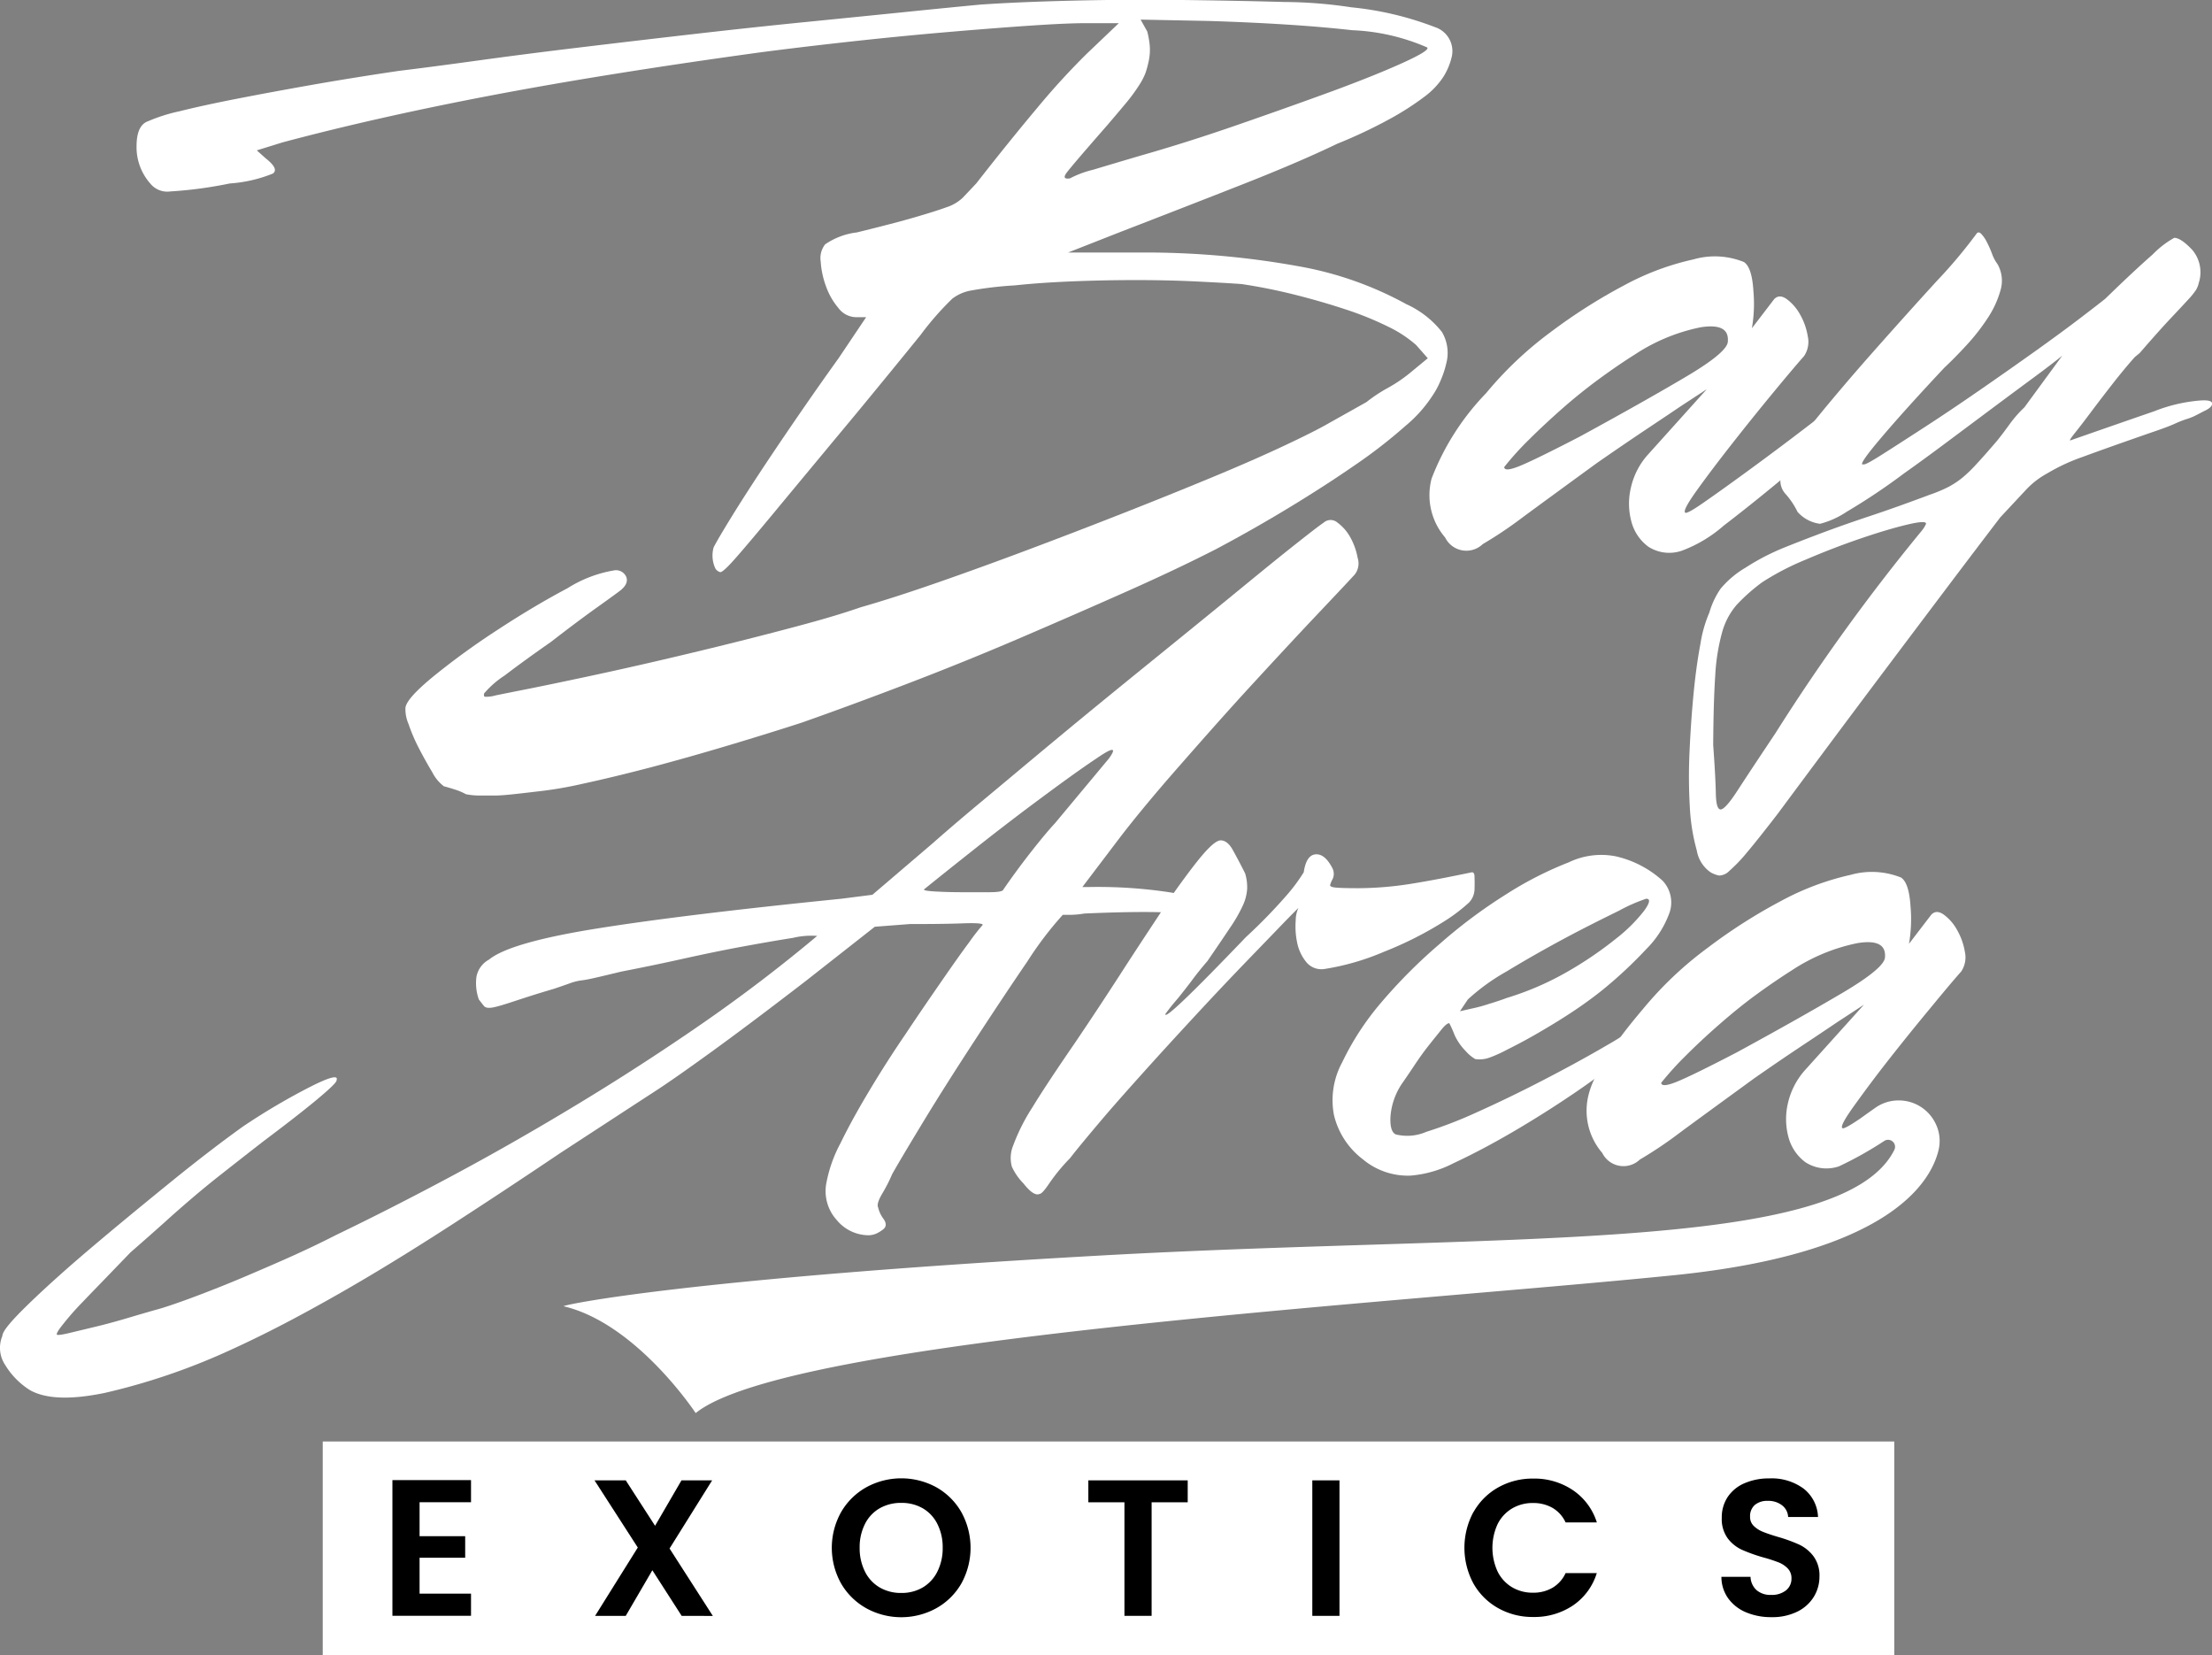
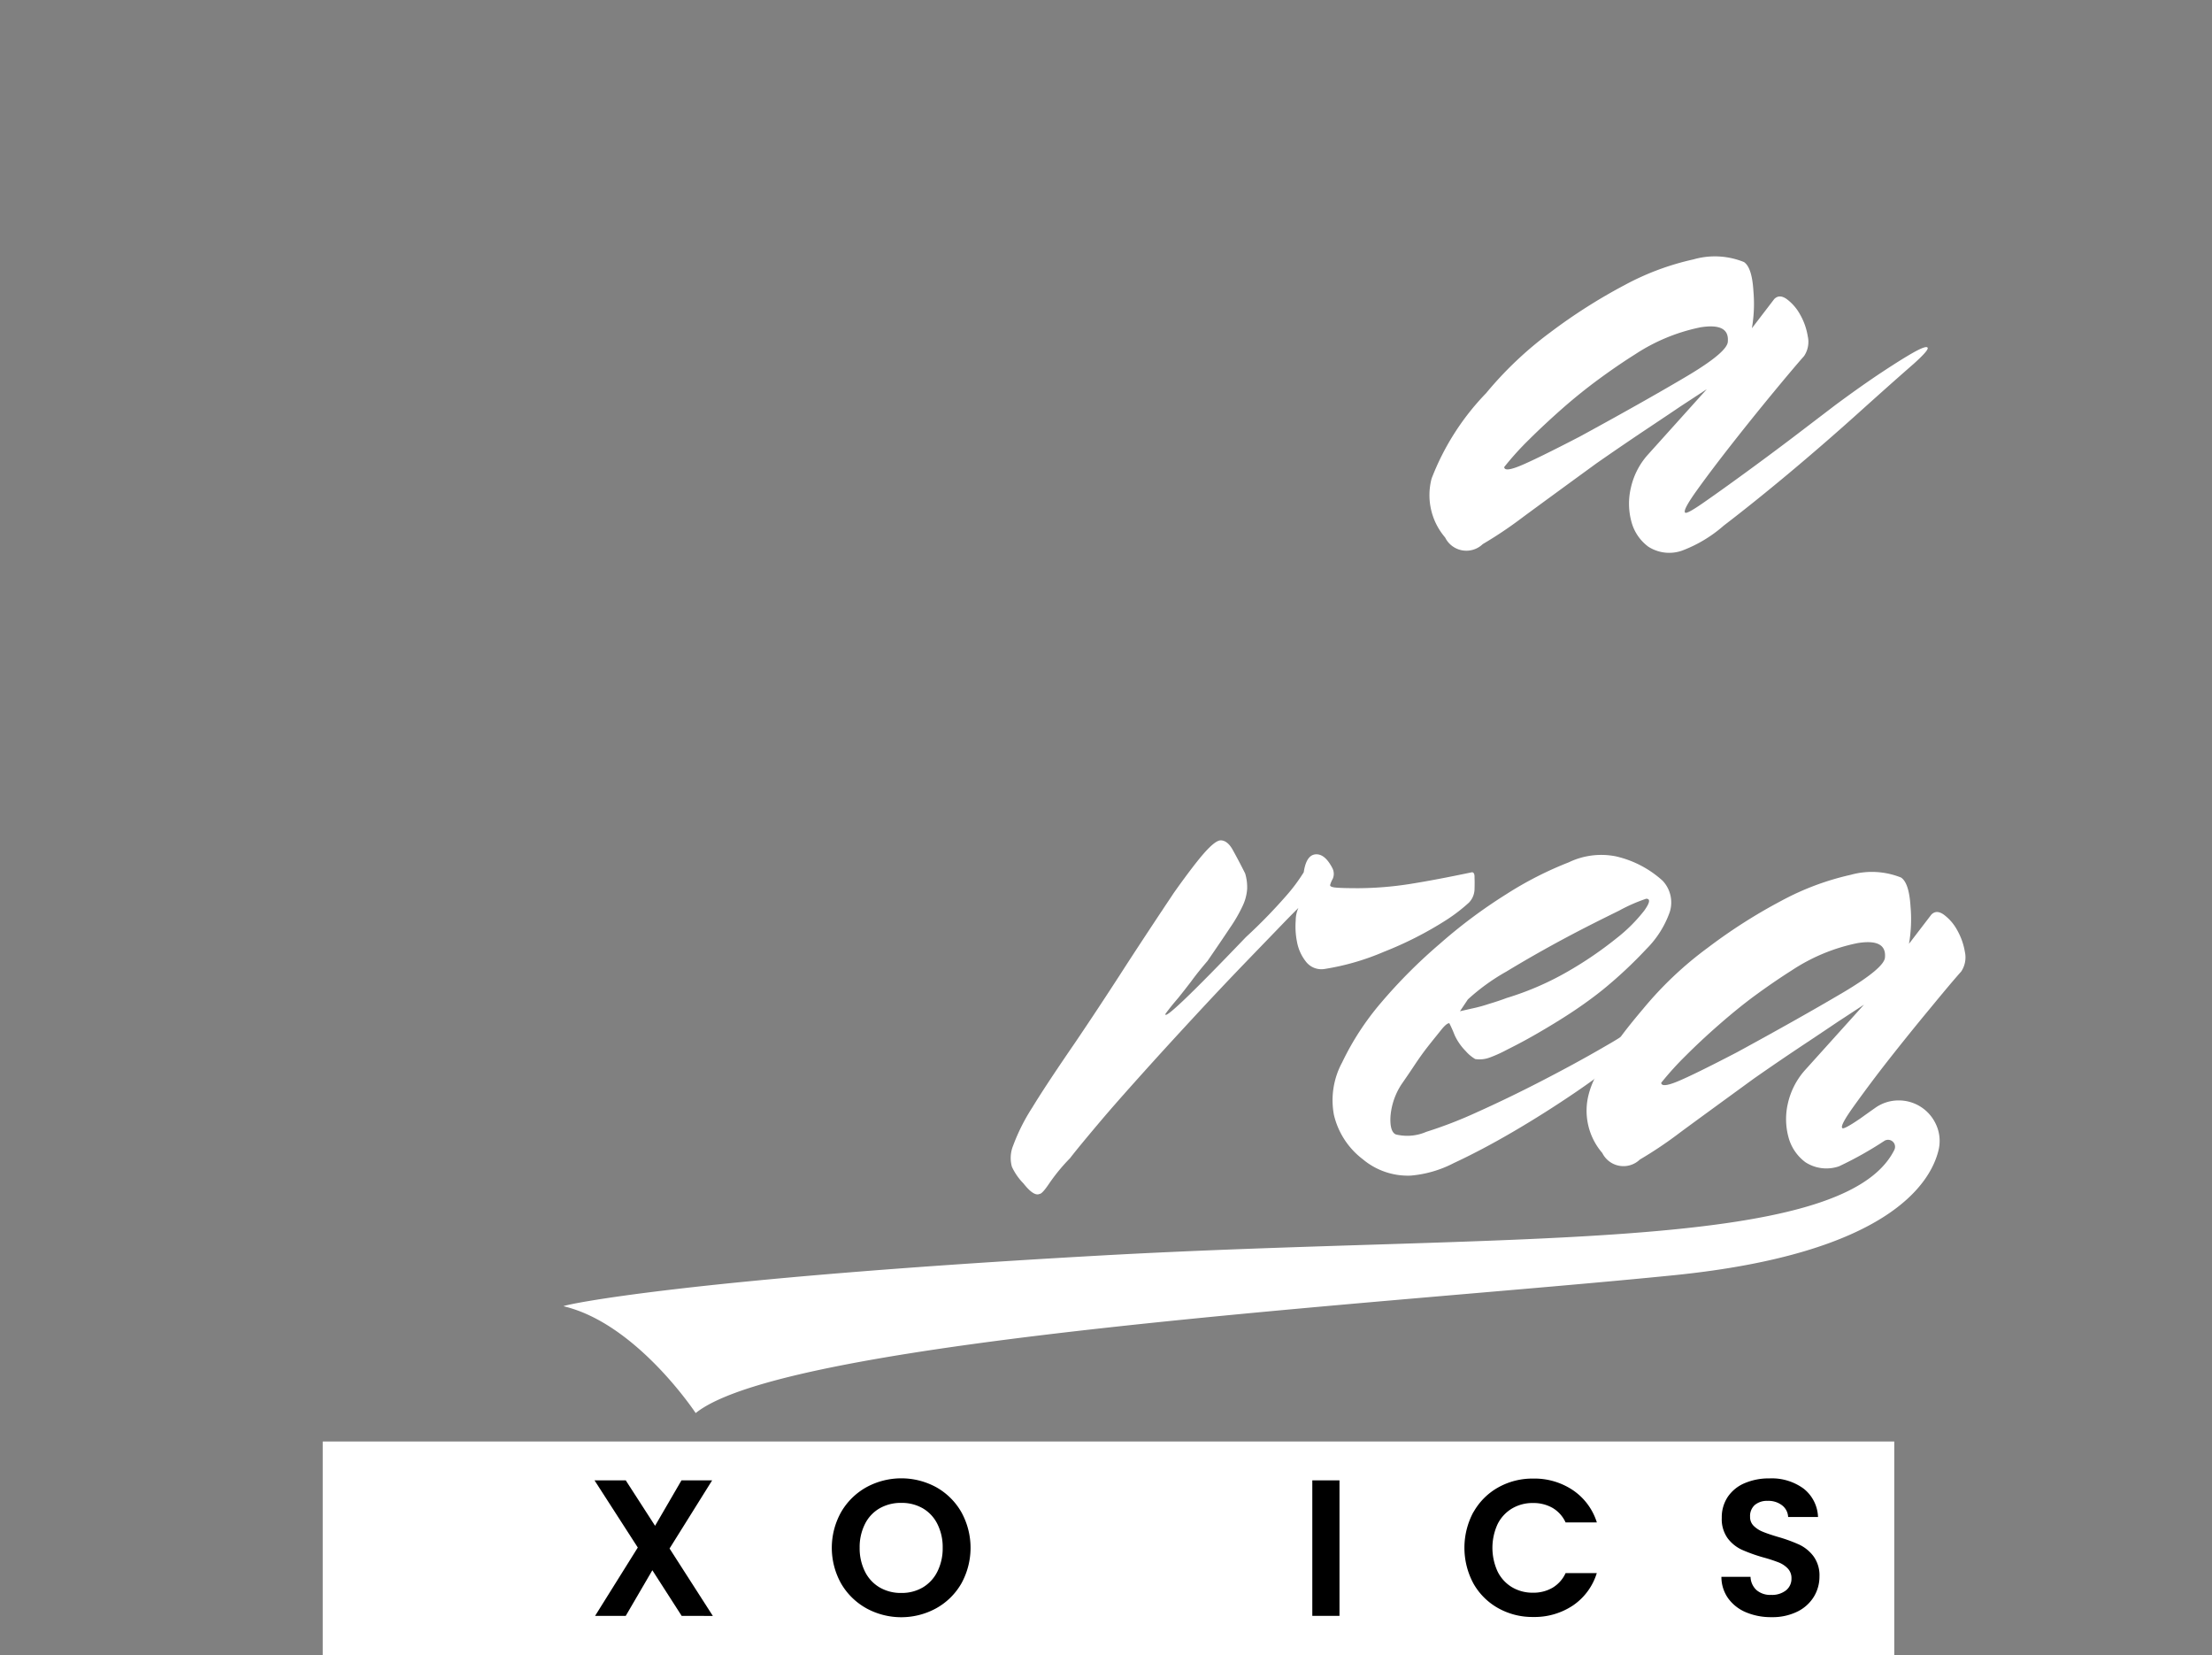
<svg xmlns="http://www.w3.org/2000/svg" width="124.699" height="93.285" viewBox="0 0 124.699 93.285">
  <rect x="0" y="0" width="124.699" height="93.285" fill="#808080" stroke="none" />
  <g id="Group_32" data-name="Group 32" transform="translate(-100 -200.769)">
    <g id="Group_28" data-name="Group 28" transform="translate(100 200.769)">
      <g id="Group_26" data-name="Group 26" transform="translate(7.673 0)">
-         <path id="Path_16" data-name="Path 16" d="M220.831,217.911a5.364,5.364,0,0,1,2.007,1.567,2.313,2.313,0,0,1,.241,1.791,5.358,5.358,0,0,1-.325.97,4.507,4.507,0,0,1-.442.821,7.585,7.585,0,0,1-1.534,1.717,28.529,28.529,0,0,1-2.835,2.2q-1.673,1.158-3.7,2.389t-4.137,2.351q-2.187,1.12-5.041,2.389t-5.985,2.612q-3.133,1.344-6.351,2.575t-5.97,2.2q-1.849.6-4.085,1.269T178.3,244q-2.138.56-3.863.933a22.154,22.154,0,0,1-2.636.448c-.41.049-.843.1-1.3.149s-.813.075-1.062.075h-.82a3.98,3.98,0,0,1-.8-.075,3.33,3.33,0,0,0-.614-.261q-.35-.112-.631-.187a2.28,2.28,0,0,1-.649-.784q-.383-.635-.75-1.343a9.825,9.825,0,0,1-.592-1.381,2.123,2.123,0,0,1-.176-.9q.04-.523,1.588-1.791a41.906,41.906,0,0,1,3.6-2.612q2.049-1.343,3.951-2.351a7.14,7.14,0,0,1,2.647-1.008.628.628,0,0,1,.665.373q.141.373-.314.746-.183.149-1.333.97t-2.591,1.94q-1.5,1.045-2.62,1.9a5.284,5.284,0,0,0-1.155,1.008c-.022.1-.011.161.033.187a1.816,1.816,0,0,0,.614-.075q.546-.112,1.679-.336t3.245-.672q2.114-.448,4.356-.97t4.334-1.045q2.091-.523,3.879-1.008t3.078-.933q1.832-.523,4.3-1.381t5.15-1.866q2.684-1.008,5.34-2.052t5-2.016q2.341-.969,4.089-1.791t2.518-1.269l2.128-1.194a8.516,8.516,0,0,1,1.18-.784,8.433,8.433,0,0,0,1.181-.784l1.093-.9-.657-.746a6.875,6.875,0,0,0-1.6-1.045,18,18,0,0,0-2.4-.97q-1.357-.448-2.842-.821t-3-.6q-1.03-.073-2.617-.149t-3.38-.075q-1.791,0-3.6.075t-3.184.224a20.573,20.573,0,0,0-2.529.3,2.448,2.448,0,0,0-.995.448,16.653,16.653,0,0,0-1.795,2.052q-1.538,1.9-3.572,4.366-3.042,3.658-4.618,5.561t-2.271,2.687q-.695.784-.836.746a.5.5,0,0,1-.257-.187,1.713,1.713,0,0,1-.111-1.194q.139-.3.843-1.455t1.71-2.687q1.008-1.529,2.215-3.284t2.281-3.247l1.553-2.314h-.6a1.271,1.271,0,0,1-.968-.522,3.886,3.886,0,0,1-.7-1.232,4.88,4.88,0,0,1-.294-1.381,1.25,1.25,0,0,1,.251-.97,3.982,3.982,0,0,1,1.789-.672q2.13-.521,3.287-.859c.769-.224,1.359-.411,1.765-.56a2.383,2.383,0,0,0,.9-.522c.193-.2.451-.472.778-.821q1.868-2.388,3.436-4.255a41.3,41.3,0,0,1,2.8-3.06l1.8-1.716h-1.866q-1.119,0-3.279.149t-4.747.373q-2.587.224-5.3.523t-5.02.6q-8.7,1.195-15.162,2.426t-11.779,2.65l-1.442.448.5.448q.763.6.408.858a7.922,7.922,0,0,1-2.436.56,23.572,23.572,0,0,1-3.345.448,1.232,1.232,0,0,1-1.134-.448,3.092,3.092,0,0,1-.772-2.09q0-1.193.648-1.418a9.408,9.408,0,0,1,1.765-.56q1.342-.336,3.253-.709t4.24-.784q2.329-.409,4.875-.784,1.84-.224,4.572-.6t5.837-.746q3.1-.373,6.359-.746t6.268-.672q3.013-.3,5.572-.56t4.158-.411q2.122-.149,5.2-.224t6.2-.037q3.127.038,5.76.112a26.028,26.028,0,0,1,3.778.3,18.035,18.035,0,0,1,4.718,1.119,1.421,1.421,0,0,1,.946,1.642,3.7,3.7,0,0,1-.478,1.157,4.439,4.439,0,0,1-1.067,1.12,15.95,15.95,0,0,1-1.913,1.232,27.994,27.994,0,0,1-3,1.418q-2.171,1.046-5.4,2.314t-6.9,2.687L201.766,215h4.478a48.525,48.525,0,0,1,8.561.784A19.665,19.665,0,0,1,220.831,217.911Zm-16.8-10.151q-2.093,2.39-2.361,2.762t.2.3a5.594,5.594,0,0,1,1.3-.485q1.119-.336,2.635-.784,2.628-.746,5.536-1.754t5.344-1.9q2.436-.9,3.973-1.6t1.346-.858a11.734,11.734,0,0,0-4.228-.97q-3.315-.373-8.133-.522l-3.79-.075.375.672a4.961,4.961,0,0,1,.135.746,2.988,2.988,0,0,1-.065.97,5.191,5.191,0,0,1-.176.635,3.629,3.629,0,0,1-.327.634,9.978,9.978,0,0,1-.645.9Q204.732,206.939,204.029,207.76Z" transform="translate(-149.225 -200.769)" fill="#fff" />
        <path id="Path_17" data-name="Path 17" d="M639.851,301.832q1.514-1.12,2.7-1.9t1.813-1.12q.633-.336.675-.187t-.794.9q-1.2,1.046-3.107,2.762t-3.919,3.4q-2.012,1.679-3.672,2.948a7.641,7.641,0,0,1-2.364,1.418,2.178,2.178,0,0,1-1.892-.224,2.562,2.562,0,0,1-.957-1.418,3.881,3.881,0,0,1-.029-1.9,4.148,4.148,0,0,1,.924-1.829l3.358-3.732-1.482.97q-.44.3-1.838,1.232t-2.9,1.978q-2.666,1.942-4.135,3.023a23.2,23.2,0,0,1-2.277,1.53,1.333,1.333,0,0,1-2.12-.373,3.663,3.663,0,0,1-.763-3.322,14.28,14.28,0,0,1,3.074-4.814,20.586,20.586,0,0,1,3.628-3.433,31.01,31.01,0,0,1,4.165-2.65,14.931,14.931,0,0,1,3.9-1.456,4.361,4.361,0,0,1,2.84.15q.456.3.535,1.642a8.085,8.085,0,0,1-.086,2.09l1.257-1.642c.193-.2.429-.2.709,0a2.7,2.7,0,0,1,.745.858,3.656,3.656,0,0,1,.438,1.232,1.434,1.434,0,0,1-.208,1.12q-.595.672-1.765,2.09t-2.312,2.874q-1.142,1.456-1.946,2.575t-.69,1.269q.041.15,1.01-.522t2.3-1.642q1.333-.969,2.765-2.052Zm-14.426,1.791q3.562-1.94,5.963-3.359t2.384-2.015q.079-1.044-1.545-.784a10.522,10.522,0,0,0-3.695,1.53q-.955.6-2.02,1.381t-2.086,1.679q-1.019.9-1.879,1.754a16.68,16.68,0,0,0-1.381,1.53q.008.3.912-.075T625.425,303.623Z" transform="translate(-544.04 -279.017)" fill="#fff" />
-         <path id="Path_18" data-name="Path 18" d="M728.195,296.6q.3-.372.682-.9a6.82,6.82,0,0,1,.848-.97l2.133-2.911q-.547.448-1.66,1.269t-2.364,1.754l-2.546,1.9q-1.3.971-2.355,1.716a35.575,35.575,0,0,1-3.238,2.165,4.908,4.908,0,0,1-1.491.672,2.034,2.034,0,0,1-1.27-.672,4.4,4.4,0,0,0-.674-1.008,1.093,1.093,0,0,1-.178-1.231,8.482,8.482,0,0,1,1.736-2.8q1.537-1.9,3.423-4.03t3.556-3.956a27.652,27.652,0,0,0,2.225-2.65c.07-.1.158-.1.261,0a1.869,1.869,0,0,1,.313.448,5.975,5.975,0,0,1,.3.672,2.29,2.29,0,0,0,.317.6,1.888,1.888,0,0,1,.166,1.455,5.534,5.534,0,0,1-.718,1.568,11.657,11.657,0,0,1-1.194,1.53q-.688.747-1.25,1.269-2.243,2.39-3.6,3.993t-.954,1.456q.056.075,1.056-.56t2.434-1.567q1.437-.932,3.109-2.09t3.133-2.2q1.461-1.044,2.537-1.866t1.349-1.045q1.613-1.568,2.677-2.5a5.289,5.289,0,0,1,1.213-.933q.372,0,1.009.672a1.95,1.95,0,0,1,.374,1.866,1.308,1.308,0,0,1-.164.41,4.382,4.382,0,0,1-.459.56q-.344.375-.976,1.045t-1.733,1.941l-.273.224q-.6.672-1.269,1.53t-1.2,1.567q-.531.71-.889,1.157c-.241.3-.336.448-.285.448q2.99-1.044,4.728-1.642a8.951,8.951,0,0,1,2.482-.6c.508-.049.771,0,.788.149s-.141.3-.472.448c-.283.149-.479.25-.588.3a3.572,3.572,0,0,1-.406.149,6.32,6.32,0,0,0-.655.261q-.416.187-1.3.485-2.587.9-3.887,1.381a10.8,10.8,0,0,0-2,.933,4.657,4.657,0,0,0-1.167.9l-1.464,1.568q-1.257,1.643-2.889,3.806t-3.373,4.479q-1.74,2.313-3.381,4.516t-2.914,3.919q-1.15,1.492-1.752,2.2a8.583,8.583,0,0,1-.968,1.008.823.823,0,0,1-.58.261,1.562,1.562,0,0,1-.481-.186,1.886,1.886,0,0,1-.774-1.232,11.186,11.186,0,0,1-.392-2.463,29.761,29.761,0,0,1-.012-3.172q.08-1.718.229-3.247t.383-2.762a7.208,7.208,0,0,1,.5-1.754,4.675,4.675,0,0,1,.631-1.344A5.369,5.369,0,0,1,714,303.769a12.965,12.965,0,0,1,2.15-1.12q1.106-.447,2.324-.9t2.668-.933q1.45-.485,3.24-1.157a7.789,7.789,0,0,0,1.069-.448,4.752,4.752,0,0,0,.787-.523,7.852,7.852,0,0,0,.806-.784Q727.491,297.425,728.195,296.6Zm-4.251,5.076a1.7,1.7,0,0,0,.232-.373q.049-.224-1.053.037t-2.635.784q-1.534.523-3.1,1.194a14.932,14.932,0,0,0-2.443,1.269,10.327,10.327,0,0,0-1.436,1.269,3.984,3.984,0,0,0-.83,1.568,11.321,11.321,0,0,0-.384,2.426q-.1,1.455-.115,3.918.13,1.791.148,2.724t.288.9q.271-.038.947-1.082t2.123-3.209A112.322,112.322,0,0,1,723.943,301.679Z" transform="translate(-623.273 -271.774)" fill="#fff" />
      </g>
      <g id="Group_27" data-name="Group 27" transform="translate(0 29.304)">
-         <path id="Path_19" data-name="Path 19" d="M176.535,390.9a3.722,3.722,0,0,0-.417-1.163,2.556,2.556,0,0,0-.714-.818.588.588,0,0,0-.786,0c-.232.152-.842.625-1.844,1.419s-2.2,1.78-3.631,2.95-2.974,2.421-4.634,3.768-3.271,2.662-4.826,3.952-2.966,2.477-4.249,3.543-2.229,1.884-2.846,2.429l-3.407,2.91-1.764.225q-8.923.9-13.8,1.683t-6.053,1.748a1.383,1.383,0,0,0-.705.97,2.744,2.744,0,0,0,.136,1.275c.112.144.208.272.289.369s.248.128.505.08.649-.168,1.162-.337,1.267-.417,2.277-.714c.433-.144.753-.257.97-.337a3.121,3.121,0,0,1,.633-.144c.2-.024.465-.08.778-.152s.786-.184,1.419-.337c1.034-.2,2.173-.433,3.4-.705s2.389-.513,3.479-.713,2.02-.361,2.79-.481a4.487,4.487,0,0,1,1.371-.112q-3.2,2.682-6.678,5.075t-7,4.514q-3.523,2.128-6.95,3.96t-6.518,3.319c-.673.345-1.451.722-2.333,1.122s-1.764.777-2.645,1.154-1.74.721-2.581,1.042-1.579.585-2.221.786c-.537.152-1.13.321-1.8.521s-1.307.377-1.908.521-1.13.273-1.571.377-.665.12-.657.072c-.032-.048.08-.248.361-.593a15.308,15.308,0,0,1,1.09-1.235c.449-.473.922-.954,1.4-1.451s.914-.946,1.3-1.347c.746-.649,1.379-1.211,1.9-1.676.529-.481,1.034-.922,1.531-1.347s1.05-.882,1.683-1.379,1.427-1.122,2.389-1.868c1.13-.85,2.108-1.6,2.926-2.277s1.211-1.058,1.187-1.154q.168-.457-1.419.337a36.671,36.671,0,0,0-3.856,2.269c-1.187.85-2.549,1.892-4.089,3.143s-3.014,2.461-4.425,3.656-2.6,2.261-3.576,3.207-1.475,1.539-1.475,1.8a1.738,1.738,0,0,0,.16,1.635,4.3,4.3,0,0,0,1.4,1.419c.89.5,2.293.553,4.225.152a36.464,36.464,0,0,0,6.854-2.317q1.816-.818,3.72-1.828c1.267-.673,2.662-1.451,4.177-2.349s3.151-1.916,4.922-3.062,3.768-2.461,5.981-3.952c1.227-.8,2.2-1.435,2.926-1.908s1.523-.994,2.4-1.563,1.94-1.323,3.215-2.245,3.046-2.245,5.315-3.992l3.888-3.054,1.972-.152c1.138,0,2.14-.008,2.99-.04s1.219.016,1.1.112a11.277,11.277,0,0,0-.729.938c-.425.569-.946,1.307-1.563,2.2s-1.307,1.892-2.036,2.99c-.746,1.09-1.427,2.164-2.052,3.207s-1.17,2.028-1.619,2.95a7.769,7.769,0,0,0-.786,2.2,2.426,2.426,0,0,0,.577,2.124,2.343,2.343,0,0,0,1.756.858,1.127,1.127,0,0,0,.513-.112,1.809,1.809,0,0,0,.3-.184c.232-.152.256-.361.064-.633a1.68,1.68,0,0,1-.3-.641c-.072-.144.016-.417.256-.818a8.573,8.573,0,0,0,.529-1.042c.248-.449.818-1.411,1.707-2.878s1.868-3.006,2.926-4.626,2.052-3.119,3.006-4.513a19.6,19.6,0,0,1,1.988-2.613h.489a4.923,4.923,0,0,0,.722-.072c1.988-.088,3.439-.1,4.337-.072.168.008.321.024.449.032.834.072,1.114.257.85.561a.617.617,0,0,0-.12.224c-.016.048.088.048.3,0a1.211,1.211,0,0,0,.777-.489.589.589,0,0,0,.024-.786c-.048-.233-.561-.441-1.555-.625-.08-.016-.16-.024-.24-.04a27,27,0,0,0-4.489-.3h-.441l2.092-2.758c.842-1.1,1.94-2.429,3.311-3.992s2.726-3.1,4.1-4.594,2.606-2.822,3.712-3.992,1.82-1.924,2.14-2.277A1.013,1.013,0,0,0,176.535,390.9Zm-14.013,11.3-3.047,3.656c-.329.353-.746.85-1.259,1.5s-1.066,1.387-1.651,2.237c-.024.1-.28.152-.778.152h-1.571c-.545,0-1.042-.016-1.483-.04s-.649-.064-.649-.112q.914-.745,2.9-2.317t3.9-2.982q1.912-1.419,3.094-2.2C162.77,401.566,162.947,401.606,162.522,402.2Z" transform="translate(-100 -388.765)" fill="#fff" />
        <path id="Path_20" data-name="Path 20" d="M491.536,506.423q-2.116.445-3.583.674a19.359,19.359,0,0,1-2.814.224c-.7,0-1.138-.016-1.331-.04s-.289-.072-.264-.152a1.559,1.559,0,0,1,.144-.337.7.7,0,0,0-.016-.593c-.281-.545-.593-.81-.946-.786s-.577.361-.673,1.01a9.8,9.8,0,0,1-1,1.339,29.85,29.85,0,0,1-2.261,2.317q-4.654,4.858-4.537,4.329c.216-.3.457-.593.721-.9.2-.248.441-.553.729-.93.273-.377.585-.761.922-1.154.513-.746.938-1.371,1.267-1.868a8.416,8.416,0,0,0,.729-1.267,2.61,2.61,0,0,0,.24-.938,2.711,2.711,0,0,0-.112-.858c-.272-.545-.513-.994-.705-1.339s-.425-.529-.674-.529-.665.369-1.242,1.082c-.425.529-.882,1.146-1.4,1.876-.184.281-.385.577-.593.89-.04.064-.08.128-.128.192-.705,1.066-1.475,2.229-2.293,3.5-.866,1.339-1.708,2.613-2.517,3.808-1.09,1.587-1.916,2.83-2.461,3.728a10.972,10.972,0,0,0-1.066,2.124,1.855,1.855,0,0,0-.072,1.194,3.3,3.3,0,0,0,.649.938c.393.5.7.7.914.593.1,0,.281-.2.545-.593a10.5,10.5,0,0,1,1.17-1.419c.345-.449.89-1.106,1.627-1.98s1.571-1.812,2.493-2.838,1.884-2.076,2.894-3.167,1.94-2.076,2.782-2.95,1.547-1.6,2.124-2.2.9-.914.954-.97a1.741,1.741,0,0,0-.152.714,4.4,4.4,0,0,0,.072,1.194,2.526,2.526,0,0,0,.5,1.114,1.1,1.1,0,0,0,1.066.417,13.982,13.982,0,0,0,3.343-.97,20.323,20.323,0,0,0,3.528-1.8,9.67,9.67,0,0,0,1.259-.97,1.127,1.127,0,0,0,.313-.746q.012-.373,0-.673C491.689,506.519,491.633,506.423,491.536,506.423Z" transform="translate(-408.556 -486.567)" fill="#fff" />
        <path id="Path_21" data-name="Path 21" d="M604.457,515.99c-.024-.1-.136-.088-.337.032s-.6.417-1.2.858-1.387,1-2.373,1.644c-.754.5-1.58,1.01-2.461,1.531-.265.168-.537.329-.818.489-1.2.7-2.429,1.363-3.688,2.012s-2.445,1.219-3.551,1.716a24.486,24.486,0,0,1-2.894,1.122,2.691,2.691,0,0,1-1.716.144c-.224-.1-.329-.433-.3-1a3.834,3.834,0,0,1,.625-1.828c.208-.3.449-.649.714-1.05s.529-.77.8-1.114.521-.649.721-.9.353-.377.457-.377a6.8,6.8,0,0,1,.3.673,3.155,3.155,0,0,0,.625.9,2.158,2.158,0,0,0,.537.449,1.656,1.656,0,0,0,.8-.08,7.634,7.634,0,0,0,.994-.449c.5-.248,1.082-.553,1.731-.93s1.3-.77,1.94-1.194,1.2-.834,1.692-1.227a24.683,24.683,0,0,0,2.485-2.317A5.553,5.553,0,0,0,600.865,513a1.785,1.785,0,0,0-.4-1.756,5.856,5.856,0,0,0-2.646-1.379,4.225,4.225,0,0,0-2.646.337,20.1,20.1,0,0,0-3.527,1.8,28.755,28.755,0,0,0-3.752,2.8,29.371,29.371,0,0,0-3.311,3.319,15.37,15.37,0,0,0-2.188,3.359,4.474,4.474,0,0,0-.465,2.95,4.4,4.4,0,0,0,1.62,2.5,3.957,3.957,0,0,0,2.7.93,6.431,6.431,0,0,0,2.437-.706c1.018-.473,2.132-1.058,3.327-1.756s2.4-1.459,3.6-2.277c.337-.233.674-.465.994-.7.826-.577,1.611-1.154,2.341-1.732q2.477-1.792,4.1-3.062C604.136,516.784,604.6,516.239,604.457,515.99Zm-14.975,1.94a11.68,11.68,0,0,1,2.173-1.571c1.058-.641,2.156-1.267,3.279-1.868s2.157-1.114,3.07-1.563a9.454,9.454,0,0,1,1.531-.673c.249,0,.209.224-.112.673a8.956,8.956,0,0,1-1.571,1.563,21.213,21.213,0,0,1-2.686,1.836,16.5,16.5,0,0,1-3.5,1.523q-.409.156-1.01.337a8.579,8.579,0,0,1-.986.265l-.633.144Z" transform="translate(-506.733 -490.907)" fill="#fff" />
        <path id="Path_22" data-name="Path 22" d="M378.516,526.676q1.143-1.455,2.317-2.87c.778-.946,1.363-1.644,1.764-2.092a1.435,1.435,0,0,0,.208-1.114,3.715,3.715,0,0,0-.441-1.234,2.645,2.645,0,0,0-.745-.858c-.281-.2-.513-.2-.706,0l-1.258,1.643a8.124,8.124,0,0,0,.088-2.092c-.056-.9-.232-1.443-.537-1.644a4.422,4.422,0,0,0-2.838-.152,15.181,15.181,0,0,0-3.9,1.459,30.254,30.254,0,0,0-4.161,2.654,20.364,20.364,0,0,0-3.632,3.431c-.481.569-.914,1.1-1.283,1.6a13.424,13.424,0,0,0-1.475,2.365,4.6,4.6,0,0,0-.313.842,3.648,3.648,0,0,0,.762,3.327,1.332,1.332,0,0,0,2.116.369,22.926,22.926,0,0,0,2.277-1.531c.978-.722,2.357-1.724,4.137-3.022,1-.7,1.964-1.355,2.894-1.972s1.547-1.034,1.844-1.234l1.483-.97-3.359,3.728a4.212,4.212,0,0,0-.93,1.836,3.9,3.9,0,0,0,.032,1.9,2.576,2.576,0,0,0,.962,1.419,2.175,2.175,0,0,0,1.892.225,20.551,20.551,0,0,0,2.557-1.435.394.394,0,0,1,.553.521c-2.934,5.86-22.16,4.682-44.816,5.948-23.377,1.307-30.2,2.774-30.2,2.854,4.121.97,7.448,6.021,7.448,6.021,5.195-4.2,39.324-6.165,55.213-7.776,12.033-1.226,14.414-5.2,14.855-7.055a2.209,2.209,0,0,0-.192-1.531,2.3,2.3,0,0,0-2.06-1.259,2.276,2.276,0,0,0-1.339.433c-.377.265-.689.489-.834.593-.649.441-.986.617-1.01.521-.08-.1.152-.521.689-1.267S377.754,527.646,378.516,526.676Zm-2.6-3.768q-2.4,1.419-5.964,3.359-2.453,1.275-3.351,1.644t-.914.072a17.6,17.6,0,0,1,1.387-1.531c.569-.569,1.195-1.154,1.876-1.748s1.371-1.162,2.085-1.683,1.387-.978,2.02-1.379a10.482,10.482,0,0,1,3.7-1.531c1.082-.176,1.6.088,1.547.786C378.307,521.289,377.514,521.962,375.918,522.908Z" transform="translate(-272.038 -496.262)" fill="#fff" />
      </g>
    </g>
    <g id="Group_31" data-name="Group 31" transform="translate(118.194 282.011)">
      <rect id="Rectangle_8" data-name="Rectangle 8" width="88.593" height="12.042" transform="translate(0 0)" fill="#fff" />
      <g id="Group_30" data-name="Group 30" transform="translate(3.927 2.081)">
        <g id="Group_29" data-name="Group 29">
-           <path id="Path_23" data-name="Path 23" d="M243.445,737.2v1.914h2.571v1.214h-2.571v2.024h2.9V743.6h-4.431v-7.647h4.431V737.2Z" transform="translate(-241.913 -735.858)" />
          <path id="Path_24" data-name="Path 24" d="M319.9,743.663l-1.652-2.571-1.5,2.571h-1.728l2.407-3.851-2.439-3.785h1.761l1.652,2.56,1.488-2.56h1.729l-2.4,3.84,2.44,3.8Z" transform="translate(-303.593 -735.917)" />
          <path id="Path_25" data-name="Path 25" d="M402.769,742.643a3.75,3.75,0,0,1-1.422-1.395,4.12,4.12,0,0,1,0-4.026,3.756,3.756,0,0,1,1.422-1.4,4.116,4.116,0,0,1,3.944,0,3.731,3.731,0,0,1,1.411,1.4,4.157,4.157,0,0,1,0,4.026,3.715,3.715,0,0,1-1.417,1.395,4.1,4.1,0,0,1-3.939,0Zm3.183-1.176a2.138,2.138,0,0,0,.821-.891,2.925,2.925,0,0,0,.3-1.346,2.891,2.891,0,0,0-.3-1.34,2.108,2.108,0,0,0-.821-.881,2.363,2.363,0,0,0-1.214-.306,2.393,2.393,0,0,0-1.22.306,2.093,2.093,0,0,0-.826.881,2.891,2.891,0,0,0-.3,1.34,2.925,2.925,0,0,0,.3,1.346,2.123,2.123,0,0,0,.826.891,2.361,2.361,0,0,0,1.22.312A2.332,2.332,0,0,0,405.952,741.467Z" transform="translate(-376.051 -735.324)" />
-           <path id="Path_26" data-name="Path 26" d="M499.215,736.026v1.236H497.18v6.4h-1.532v-6.4h-2.035v-1.236Z" transform="translate(-454.38 -735.917)" />
          <path id="Path_27" data-name="Path 27" d="M576.141,736.026v7.637h-1.532v-7.637Z" transform="translate(-522.75 -735.917)" />
          <path id="Path_28" data-name="Path 28" d="M630.15,737.281a3.629,3.629,0,0,1,1.39-1.389,3.941,3.941,0,0,1,1.975-.5,3.883,3.883,0,0,1,2.243.656,3.434,3.434,0,0,1,1.346,1.816h-1.762a1.827,1.827,0,0,0-.738-.821,2.169,2.169,0,0,0-1.1-.274,2.262,2.262,0,0,0-1.187.312,2.13,2.13,0,0,0-.81.881,3.2,3.2,0,0,0,0,2.664,2.122,2.122,0,0,0,.81.886,2.26,2.26,0,0,0,1.187.312,2.134,2.134,0,0,0,1.1-.279,1.86,1.86,0,0,0,.738-.826H637.1a3.414,3.414,0,0,1-1.34,1.822,3.9,3.9,0,0,1-2.248.651,3.942,3.942,0,0,1-1.975-.5,3.64,3.64,0,0,1-1.39-1.384,4.248,4.248,0,0,1,0-4.032Z" transform="translate(-569.204 -735.383)" />
          <path id="Path_29" data-name="Path 29" d="M723.968,742.873a2.359,2.359,0,0,1-1.012-.788,2.067,2.067,0,0,1-.383-1.214h1.641a1.059,1.059,0,0,0,.334.744,1.183,1.183,0,0,0,.826.273,1.27,1.27,0,0,0,.842-.257.836.836,0,0,0,.306-.673.778.778,0,0,0-.208-.558,1.458,1.458,0,0,0-.52-.345,8.634,8.634,0,0,0-.859-.279,9.168,9.168,0,0,1-1.209-.432,2.113,2.113,0,0,1-.8-.646,1.839,1.839,0,0,1-.333-1.154,2.063,2.063,0,0,1,.339-1.182,2.16,2.16,0,0,1,.952-.771,3.461,3.461,0,0,1,1.4-.268,3.037,3.037,0,0,1,1.92.574,2.128,2.128,0,0,1,.815,1.6h-1.685a.877.877,0,0,0-.334-.651,1.259,1.259,0,0,0-.826-.257,1.064,1.064,0,0,0-.717.23.831.831,0,0,0-.268.667.689.689,0,0,0,.2.509,1.539,1.539,0,0,0,.5.328q.3.126.848.29a8.892,8.892,0,0,1,1.215.438,2.181,2.181,0,0,1,.809.656,1.823,1.823,0,0,1,.339,1.149,2.164,2.164,0,0,1-.317,1.138,2.244,2.244,0,0,1-.93.837,3.171,3.171,0,0,1-1.455.312A3.625,3.625,0,0,1,723.968,742.873Z" transform="translate(-647.651 -735.324)" />
        </g>
      </g>
    </g>
  </g>
</svg>